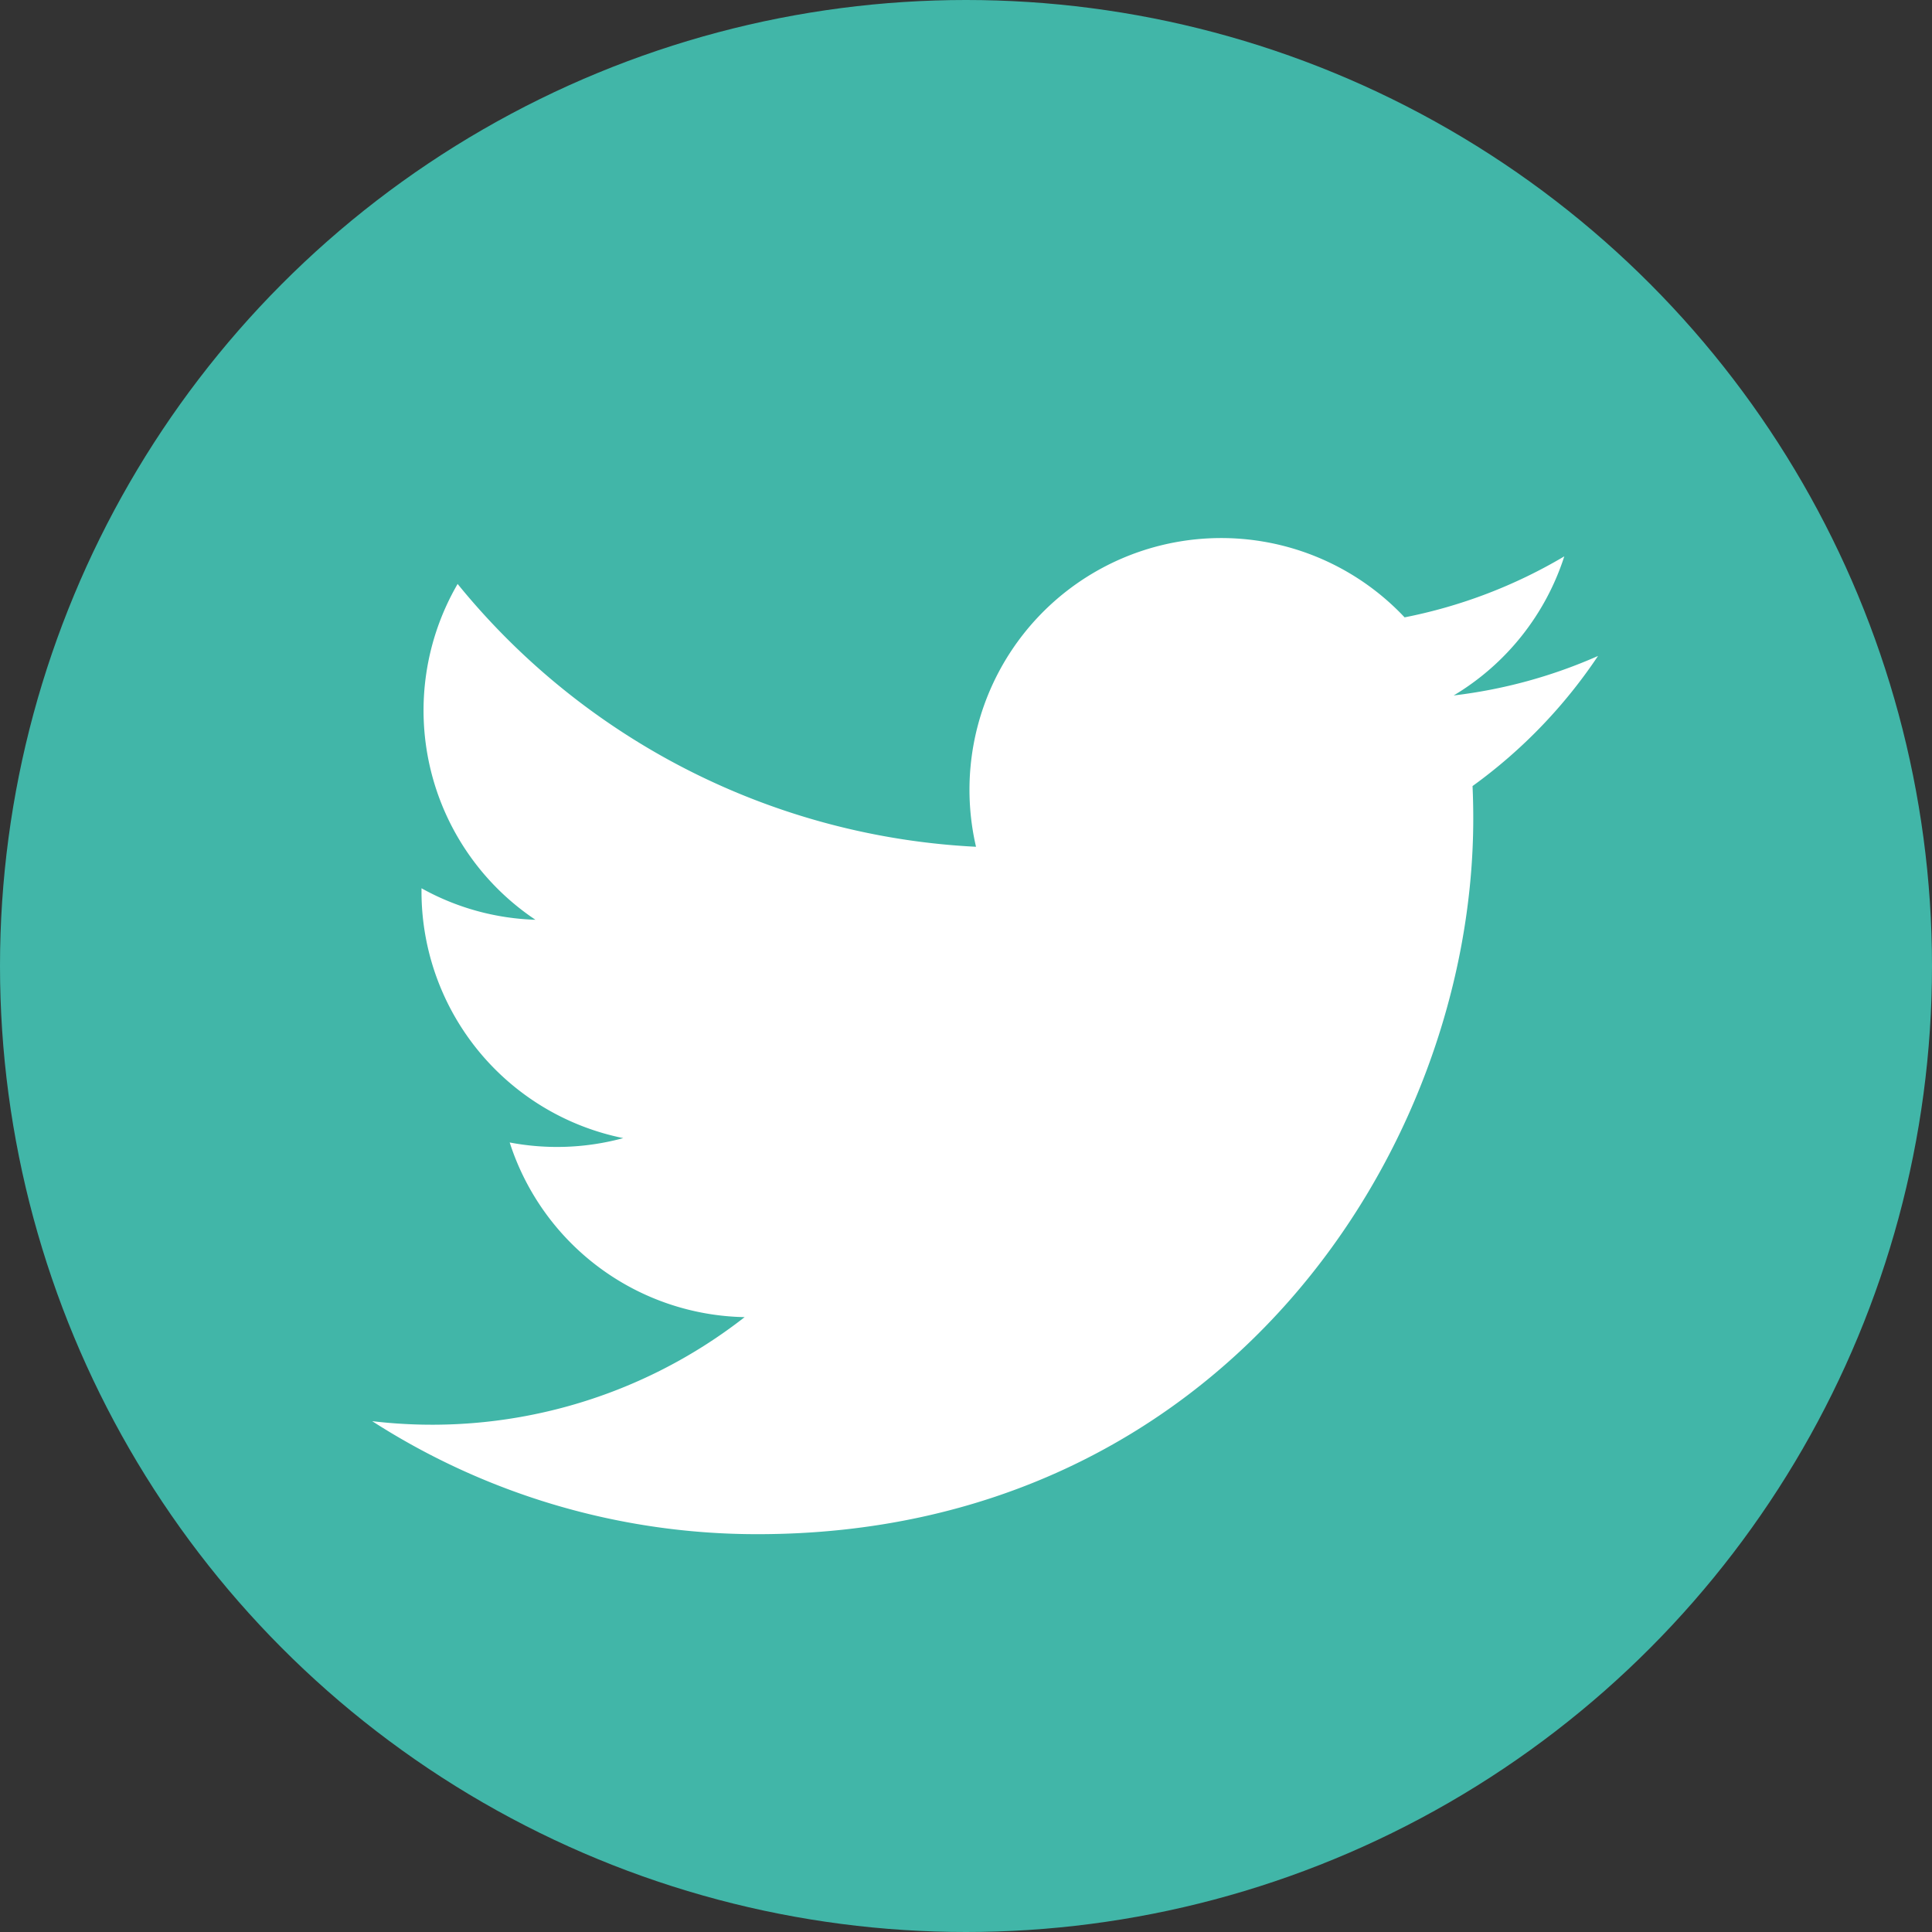
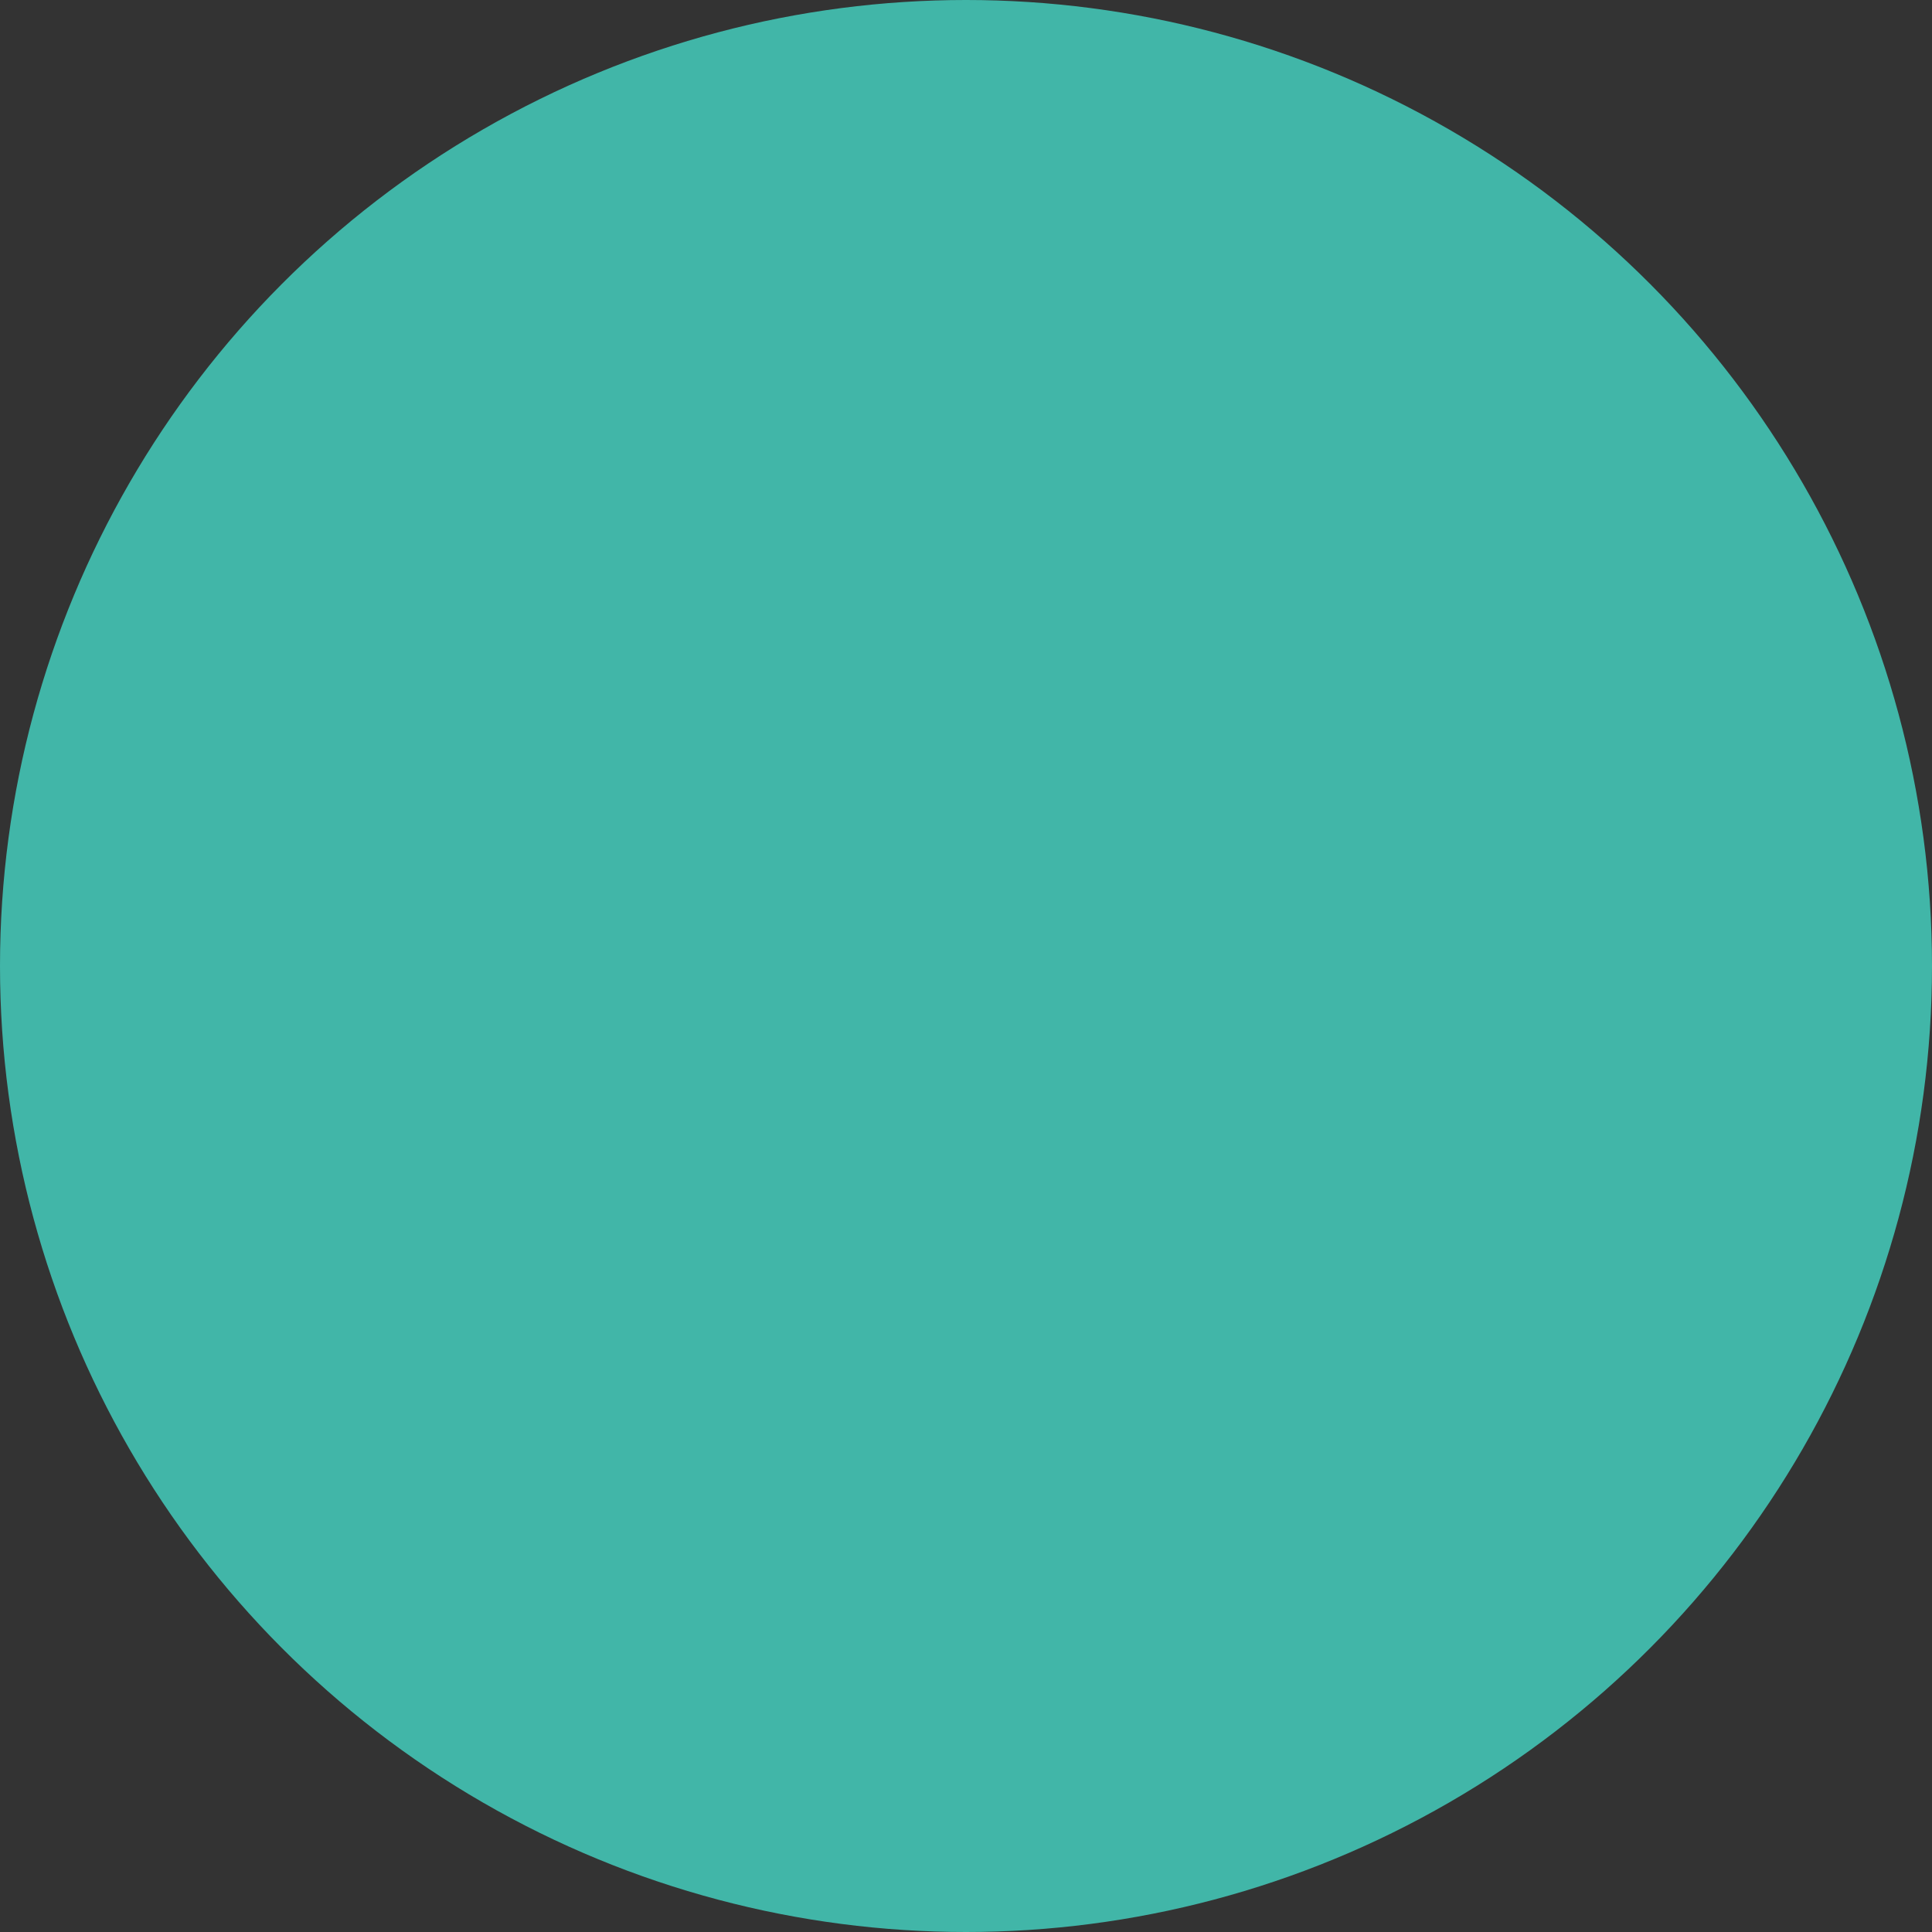
<svg xmlns="http://www.w3.org/2000/svg" width="59" height="59" viewBox="0 0 59 59">
  <rect x="0" y="0" width="59" height="59" fill="#333333" stroke="none" />
  <g id="twitter_2_" data-name="twitter (2)" transform="translate(-0.159)">
    <circle id="Ellipse_6" data-name="Ellipse 6" cx="29.5" cy="29.5" r="29.5" transform="translate(0.159 0)" fill="#41b6a8" />
    <g id="Group_151" data-name="Group 151" transform="translate(11.528 16.428)">
-       <path id="Path_258" data-name="Path 258" d="M62.539,37.63a15.324,15.324,0,0,1-4.412,1.208,7.7,7.7,0,0,0,3.378-4.248,15.375,15.375,0,0,1-4.877,1.863A7.687,7.687,0,0,0,43.54,43.459a21.8,21.8,0,0,1-15.831-8.026,7.689,7.689,0,0,0,2.376,10.255,7.626,7.626,0,0,1-3.479-.962c0,.033,0,.065,0,.1a7.685,7.685,0,0,0,6.161,7.53,7.711,7.711,0,0,1-3.468.133,7.689,7.689,0,0,0,7.175,5.334A15.5,15.5,0,0,1,25.1,61a21.725,21.725,0,0,0,11.772,3.451c14.127,0,21.853-11.7,21.853-21.853,0-.333-.007-.664-.022-.993a15.575,15.575,0,0,0,3.833-3.975Z" transform="translate(-25.103 -34.028)" fill="#fff" />
-     </g>
+       </g>
  </g>
</svg>